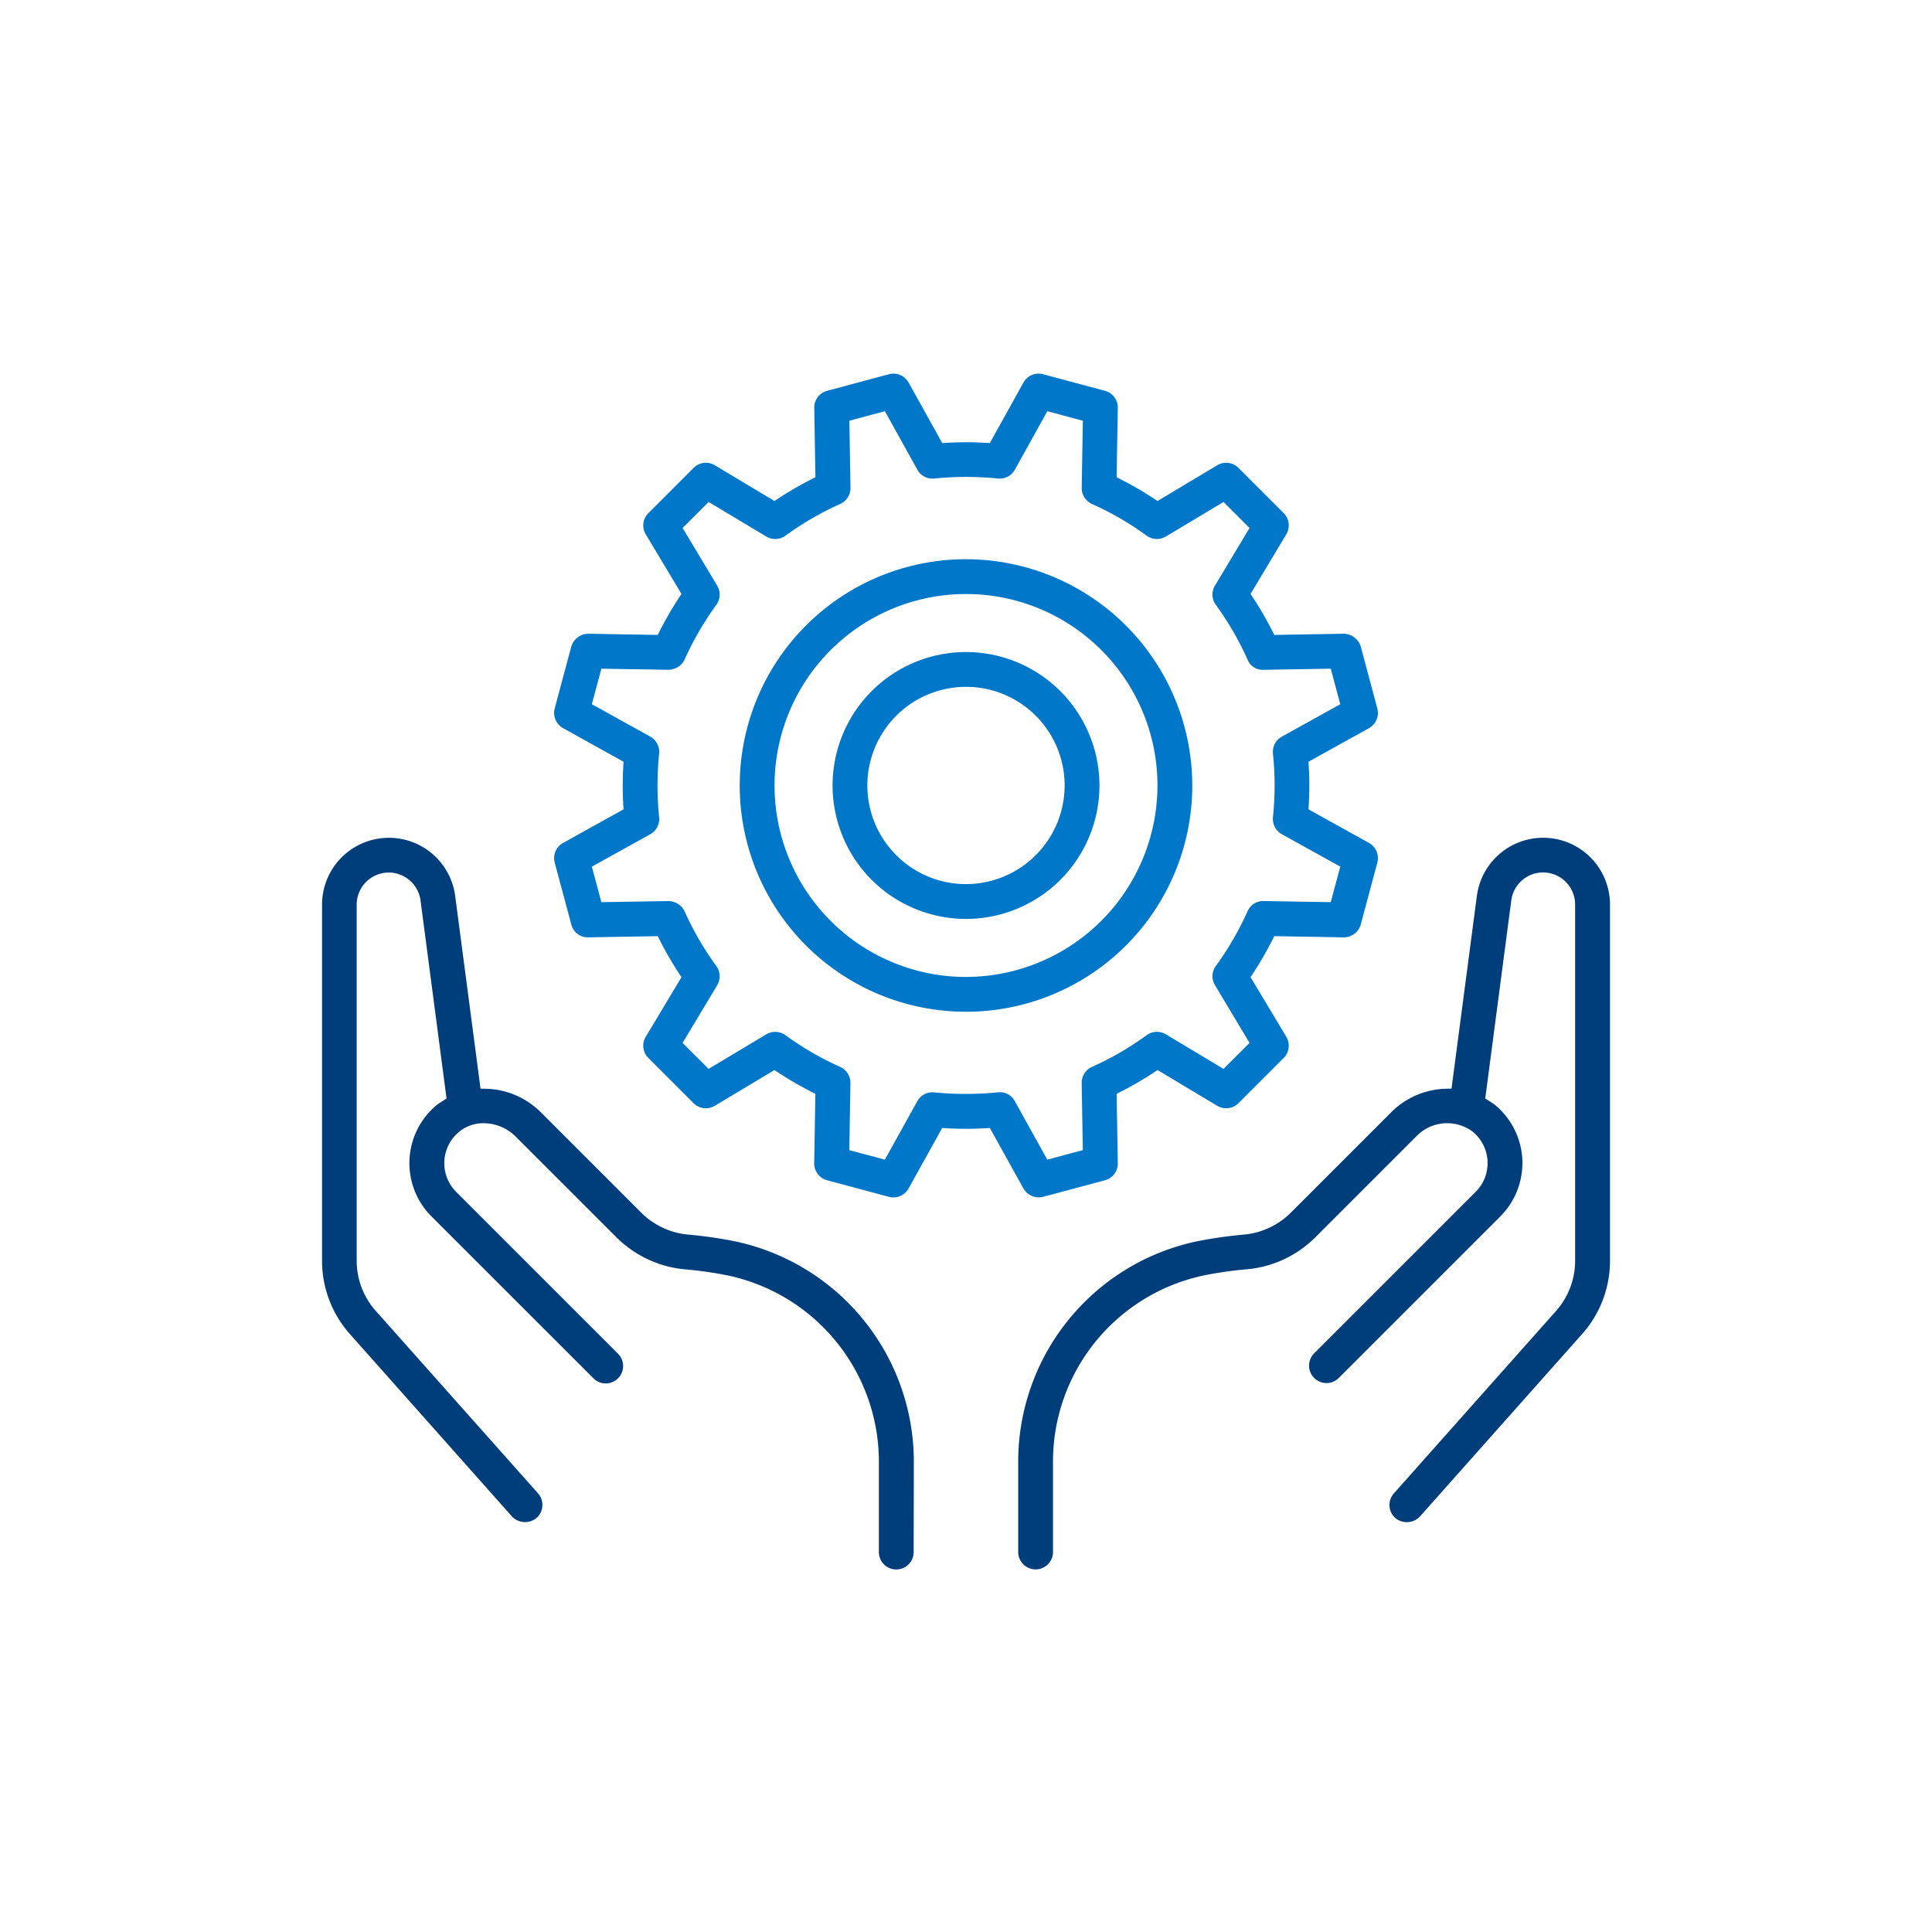
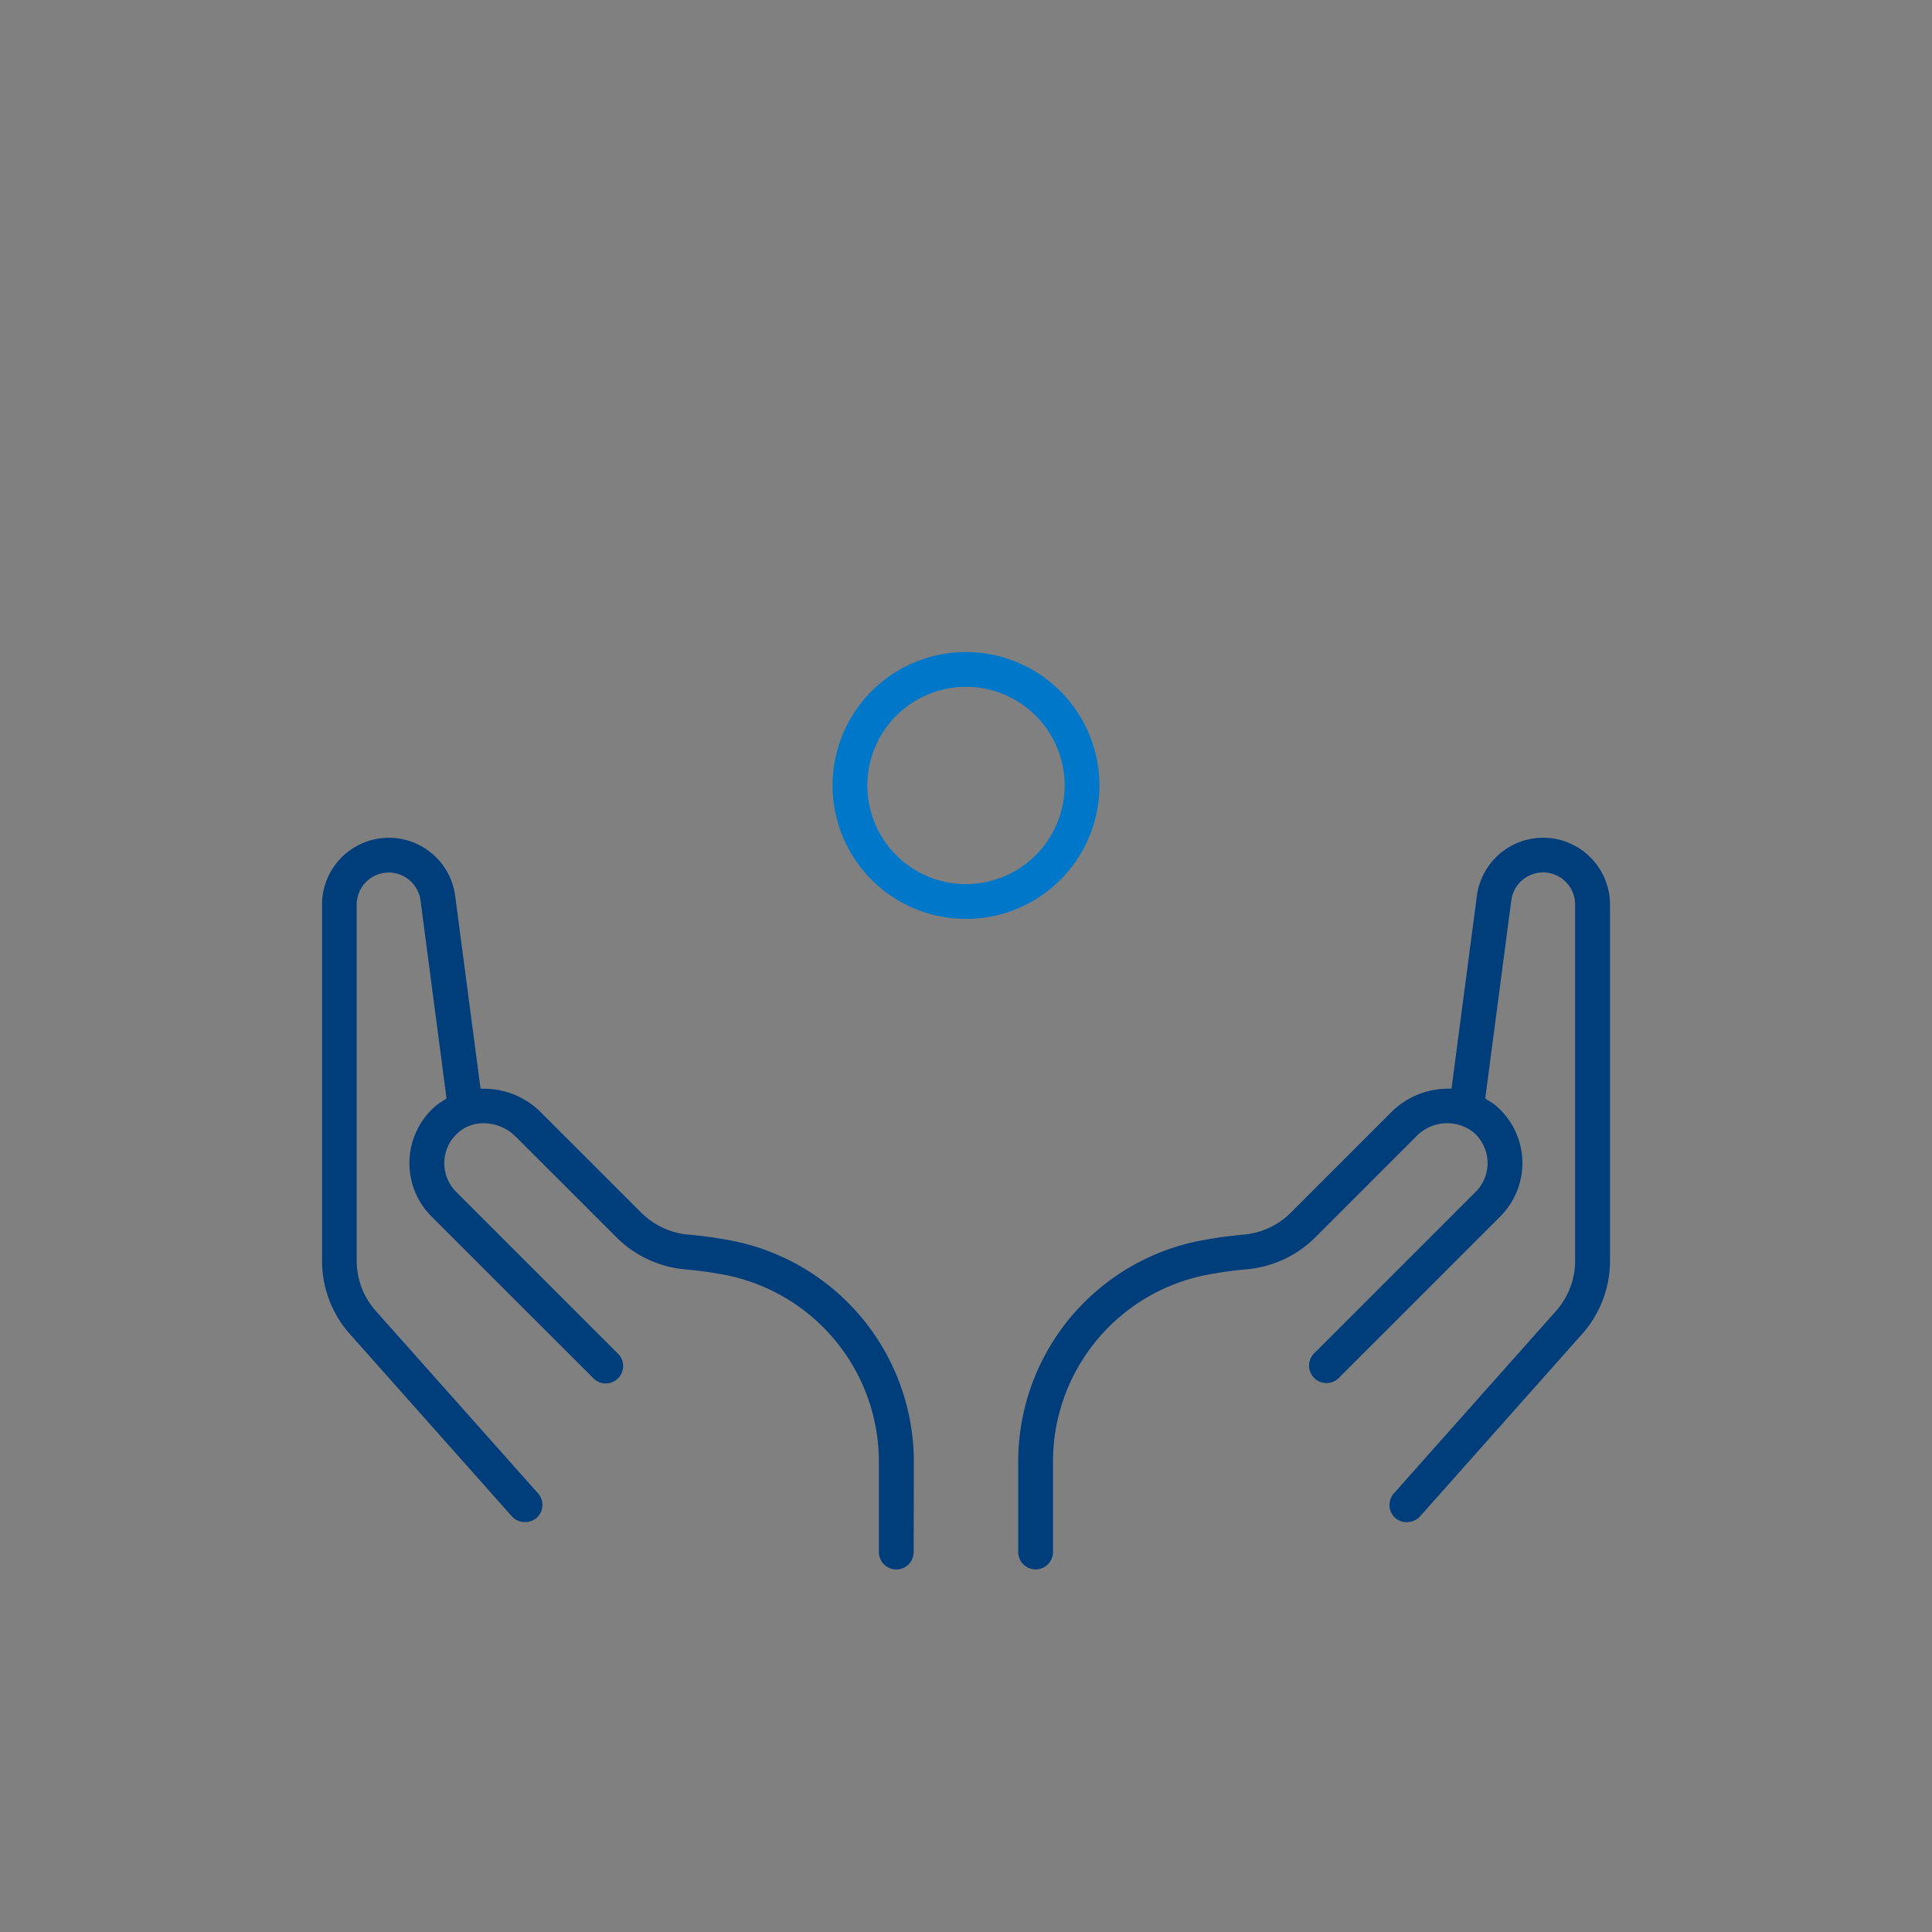
<svg xmlns="http://www.w3.org/2000/svg" width="150" height="150" viewBox="0 0 150 150">
  <rect x="0" y="0" width="150" height="150" fill="#808080" stroke="none" />
  <defs>
    <clipPath id="clip-series-service-1">
      <rect width="150" height="150" />
    </clipPath>
  </defs>
  <g id="series-service-1" clip-path="url(#clip-series-service-1)">
-     <rect width="150" height="150" fill="#fff" />
    <path id="Path_29922" data-name="Path 29922" d="M5006.61,1589.25a10.36,10.36,0,1,0,10.361,10.36A10.372,10.372,0,0,0,5006.61,1589.25Zm0,18.018a7.658,7.658,0,1,1,7.658-7.658A7.665,7.665,0,0,1,5006.61,1607.268Z" transform="translate(-4931.61 -1538.626)" fill="#0077c8" />
    <path id="Path_29923" data-name="Path 29923" d="M5020.2,1645.771a17.5,17.5,0,0,0-13.9-17.187,33.809,33.809,0,0,0-3.59-.517,5.909,5.909,0,0,1-3.65-1.681l-7.831-7.829a6.231,6.231,0,0,0-4.285-1.814l-.386-.009-1.969-14.969a5.19,5.19,0,0,0-10.335.676V1630.1a8.553,8.553,0,0,0,2.163,5.688L4989,1649.951a1.4,1.4,0,0,0,1.909.112,1.355,1.355,0,0,0,.113-1.91l-12.6-14.166a5.862,5.862,0,0,1-1.479-3.892v-27.656a2.489,2.489,0,0,1,4.956-.324l2.021,15.384-.42.272a2.2,2.2,0,0,0-.3.2,5.853,5.853,0,0,0-.447,8.685L4995.3,1639.2a1.351,1.351,0,1,0,1.91-1.91l-12.542-12.54a3.155,3.155,0,0,1,.246-4.681,2.958,2.958,0,0,1,1.893-.652,3.56,3.56,0,0,1,2.5,1.056l7.829,7.825a8.622,8.622,0,0,0,5.32,2.467,30.05,30.05,0,0,1,3.3.472,14.788,14.788,0,0,1,11.73,14.539v6.885a1.351,1.351,0,1,0,2.7,0Z" transform="translate(-4949.25 -1532.211)" fill="#003d7b" />
    <path id="Path_29924" data-name="Path 29924" d="M5035.44,1649.951l12.593-14.168a8.55,8.55,0,0,0,2.163-5.688v-27.656a5.19,5.19,0,0,0-10.335-.676l-1.97,14.969-.385.007a6.225,6.225,0,0,0-4.282,1.813l-7.839,7.84a5.9,5.9,0,0,1-3.636,1.674,33.857,33.857,0,0,0-3.689.535,17.48,17.48,0,0,0-13.81,17.166v6.888a1.351,1.351,0,1,0,2.7,0v-6.888a14.77,14.77,0,0,1,11.65-14.519,30.61,30.61,0,0,1,3.392-.49,8.611,8.611,0,0,0,5.3-2.456l7.839-7.838a3.322,3.322,0,0,1,4.391-.4,3.153,3.153,0,0,1,.247,4.681l-12.542,12.54a1.351,1.351,0,0,0,0,1.91,1.35,1.35,0,0,0,1.91,0l12.542-12.541a5.856,5.856,0,0,0-.447-8.685,2.621,2.621,0,0,0-.314-.209l-.408-.263,2.023-15.384a2.488,2.488,0,0,1,4.955.324V1630.1a5.862,5.862,0,0,1-1.479,3.892l-12.594,14.166a1.357,1.357,0,0,0,.113,1.912A1.4,1.4,0,0,0,5035.44,1649.951Z" transform="translate(-4925.196 -1532.211)" fill="#003d7b" />
-     <path id="Path_29925" data-name="Path 29925" d="M5017.8,1635.842l.282-.016,2.607,4.694a1.379,1.379,0,0,0,1.528.651l4.8-1.286a1.348,1.348,0,0,0,1-1.33l-.092-5.384.254-.128a26.7,26.7,0,0,0,2.69-1.56l.235-.155,4.628,2.773a1.348,1.348,0,0,0,1.649-.2l3.513-3.512a1.347,1.347,0,0,0,.2-1.65l-2.775-4.625.158-.236a27.065,27.065,0,0,0,1.559-2.692l.128-.254,5.384.092h.041a1.366,1.366,0,0,0,1.29-1l1.286-4.8a1.354,1.354,0,0,0-.652-1.532l-4.692-2.605.016-.283q.046-.784.047-1.566t-.047-1.566l-.016-.283,4.694-2.605a1.356,1.356,0,0,0,.65-1.532l-1.286-4.8a1.409,1.409,0,0,0-1.346-1l-5.368.092-.128-.254a26.6,26.6,0,0,0-1.559-2.689l-.158-.238,2.773-4.627a1.344,1.344,0,0,0-.2-1.65l-3.513-3.512a1.345,1.345,0,0,0-1.649-.2l-4.628,2.773-.235-.155a26.725,26.725,0,0,0-2.69-1.56l-.254-.128.092-5.384a1.348,1.348,0,0,0-1-1.33l-4.8-1.286a1.347,1.347,0,0,0-1.529.652l-2.607,4.692-.282-.016a25.993,25.993,0,0,0-3.133,0l-.283.016-2.607-4.694a1.346,1.346,0,0,0-1.527-.65l-4.8,1.286a1.351,1.351,0,0,0-1,1.33l.091,5.384-.253.128a26.78,26.78,0,0,0-2.69,1.56l-.236.155-4.627-2.773a1.343,1.343,0,0,0-1.65.2l-3.511,3.512a1.346,1.346,0,0,0-.206,1.65l2.776,4.627-.159.238a26.5,26.5,0,0,0-1.558,2.689l-.128.254-5.383-.092a1.4,1.4,0,0,0-1.33,1l-1.287,4.8a1.354,1.354,0,0,0,.653,1.532l4.692,2.605-.017.283q-.045.784-.046,1.566t.046,1.566l.017.283-4.694,2.605a1.355,1.355,0,0,0-.651,1.532l1.287,4.8a1.325,1.325,0,0,0,1.321,1l5.392-.092.128.254a26.966,26.966,0,0,0,1.558,2.692l.159.236-2.774,4.625a1.343,1.343,0,0,0,.2,1.65l3.511,3.512a1.348,1.348,0,0,0,1.65.2l4.627-2.773.236.155a26.755,26.755,0,0,0,2.69,1.56l.253.128-.091,5.384a1.351,1.351,0,0,0,1,1.33l4.8,1.286a1.347,1.347,0,0,0,1.529-.651l2.607-4.694.283.016A25.893,25.893,0,0,0,5017.8,1635.842Zm-4.034-2.78a1.333,1.333,0,0,0-1.318.686l-2.519,4.537-2.759-.739.087-5.207a1.35,1.35,0,0,0-.8-1.256,23.775,23.775,0,0,1-4.248-2.463,1.352,1.352,0,0,0-1.489-.063l-4.474,2.681-2.021-2.018,2.685-4.476a1.353,1.353,0,0,0-.064-1.49,23.627,23.627,0,0,1-2.464-4.247,1.415,1.415,0,0,0-1.282-.8l-5.18.086-.739-2.759,4.538-2.517a1.347,1.347,0,0,0,.686-1.321,24.4,24.4,0,0,1,0-4.933,1.347,1.347,0,0,0-.686-1.321l-4.538-2.517.739-2.759,5.207.086a1.41,1.41,0,0,0,1.256-.8,23.744,23.744,0,0,1,2.464-4.247,1.346,1.346,0,0,0,.062-1.489l-2.683-4.476,2.021-2.018,4.476,2.681a1.344,1.344,0,0,0,1.488-.063,23.817,23.817,0,0,1,4.25-2.463,1.352,1.352,0,0,0,.8-1.256l-.087-5.207,2.759-.739,2.519,4.539a1.331,1.331,0,0,0,1.322.687,24.739,24.739,0,0,1,4.929,0,1.343,1.343,0,0,0,1.32-.687l2.519-4.539,2.76.739-.088,5.207a1.351,1.351,0,0,0,.8,1.256,23.908,23.908,0,0,1,4.248,2.463,1.353,1.353,0,0,0,1.489.063l4.473-2.681,2.02,2.018-2.684,4.476a1.351,1.351,0,0,0,.064,1.49,23.68,23.68,0,0,1,2.463,4.247,1.254,1.254,0,0,0,1.229.8l5.234-.088.739,2.759-4.539,2.517a1.352,1.352,0,0,0-.687,1.321,24.119,24.119,0,0,1,0,4.933,1.351,1.351,0,0,0,.687,1.321l4.539,2.517-.739,2.759-5.207-.086h-.023a1.313,1.313,0,0,0-1.233.8,23.8,23.8,0,0,1-2.463,4.247,1.344,1.344,0,0,0-.062,1.489l2.682,4.476-2.02,2.018-4.475-2.681a1.349,1.349,0,0,0-1.487.063,23.722,23.722,0,0,1-4.25,2.463,1.351,1.351,0,0,0-.8,1.256l.088,5.207-2.76.739-2.519-4.539a1.308,1.308,0,0,0-1.313-.687A25.15,25.15,0,0,1,5013.764,1633.062Z" transform="translate(-4941.23 -1548.249)" fill="#0077c8" />
-     <path id="Path_29926" data-name="Path 29926" d="M5009.817,1585.25a17.568,17.568,0,1,0,17.568,17.568A17.588,17.588,0,0,0,5009.817,1585.25Zm0,32.433a14.865,14.865,0,1,1,14.865-14.865A14.882,14.882,0,0,1,5009.817,1617.682Z" transform="translate(-4934.817 -1541.833)" fill="#0077c8" />
  </g>
</svg>